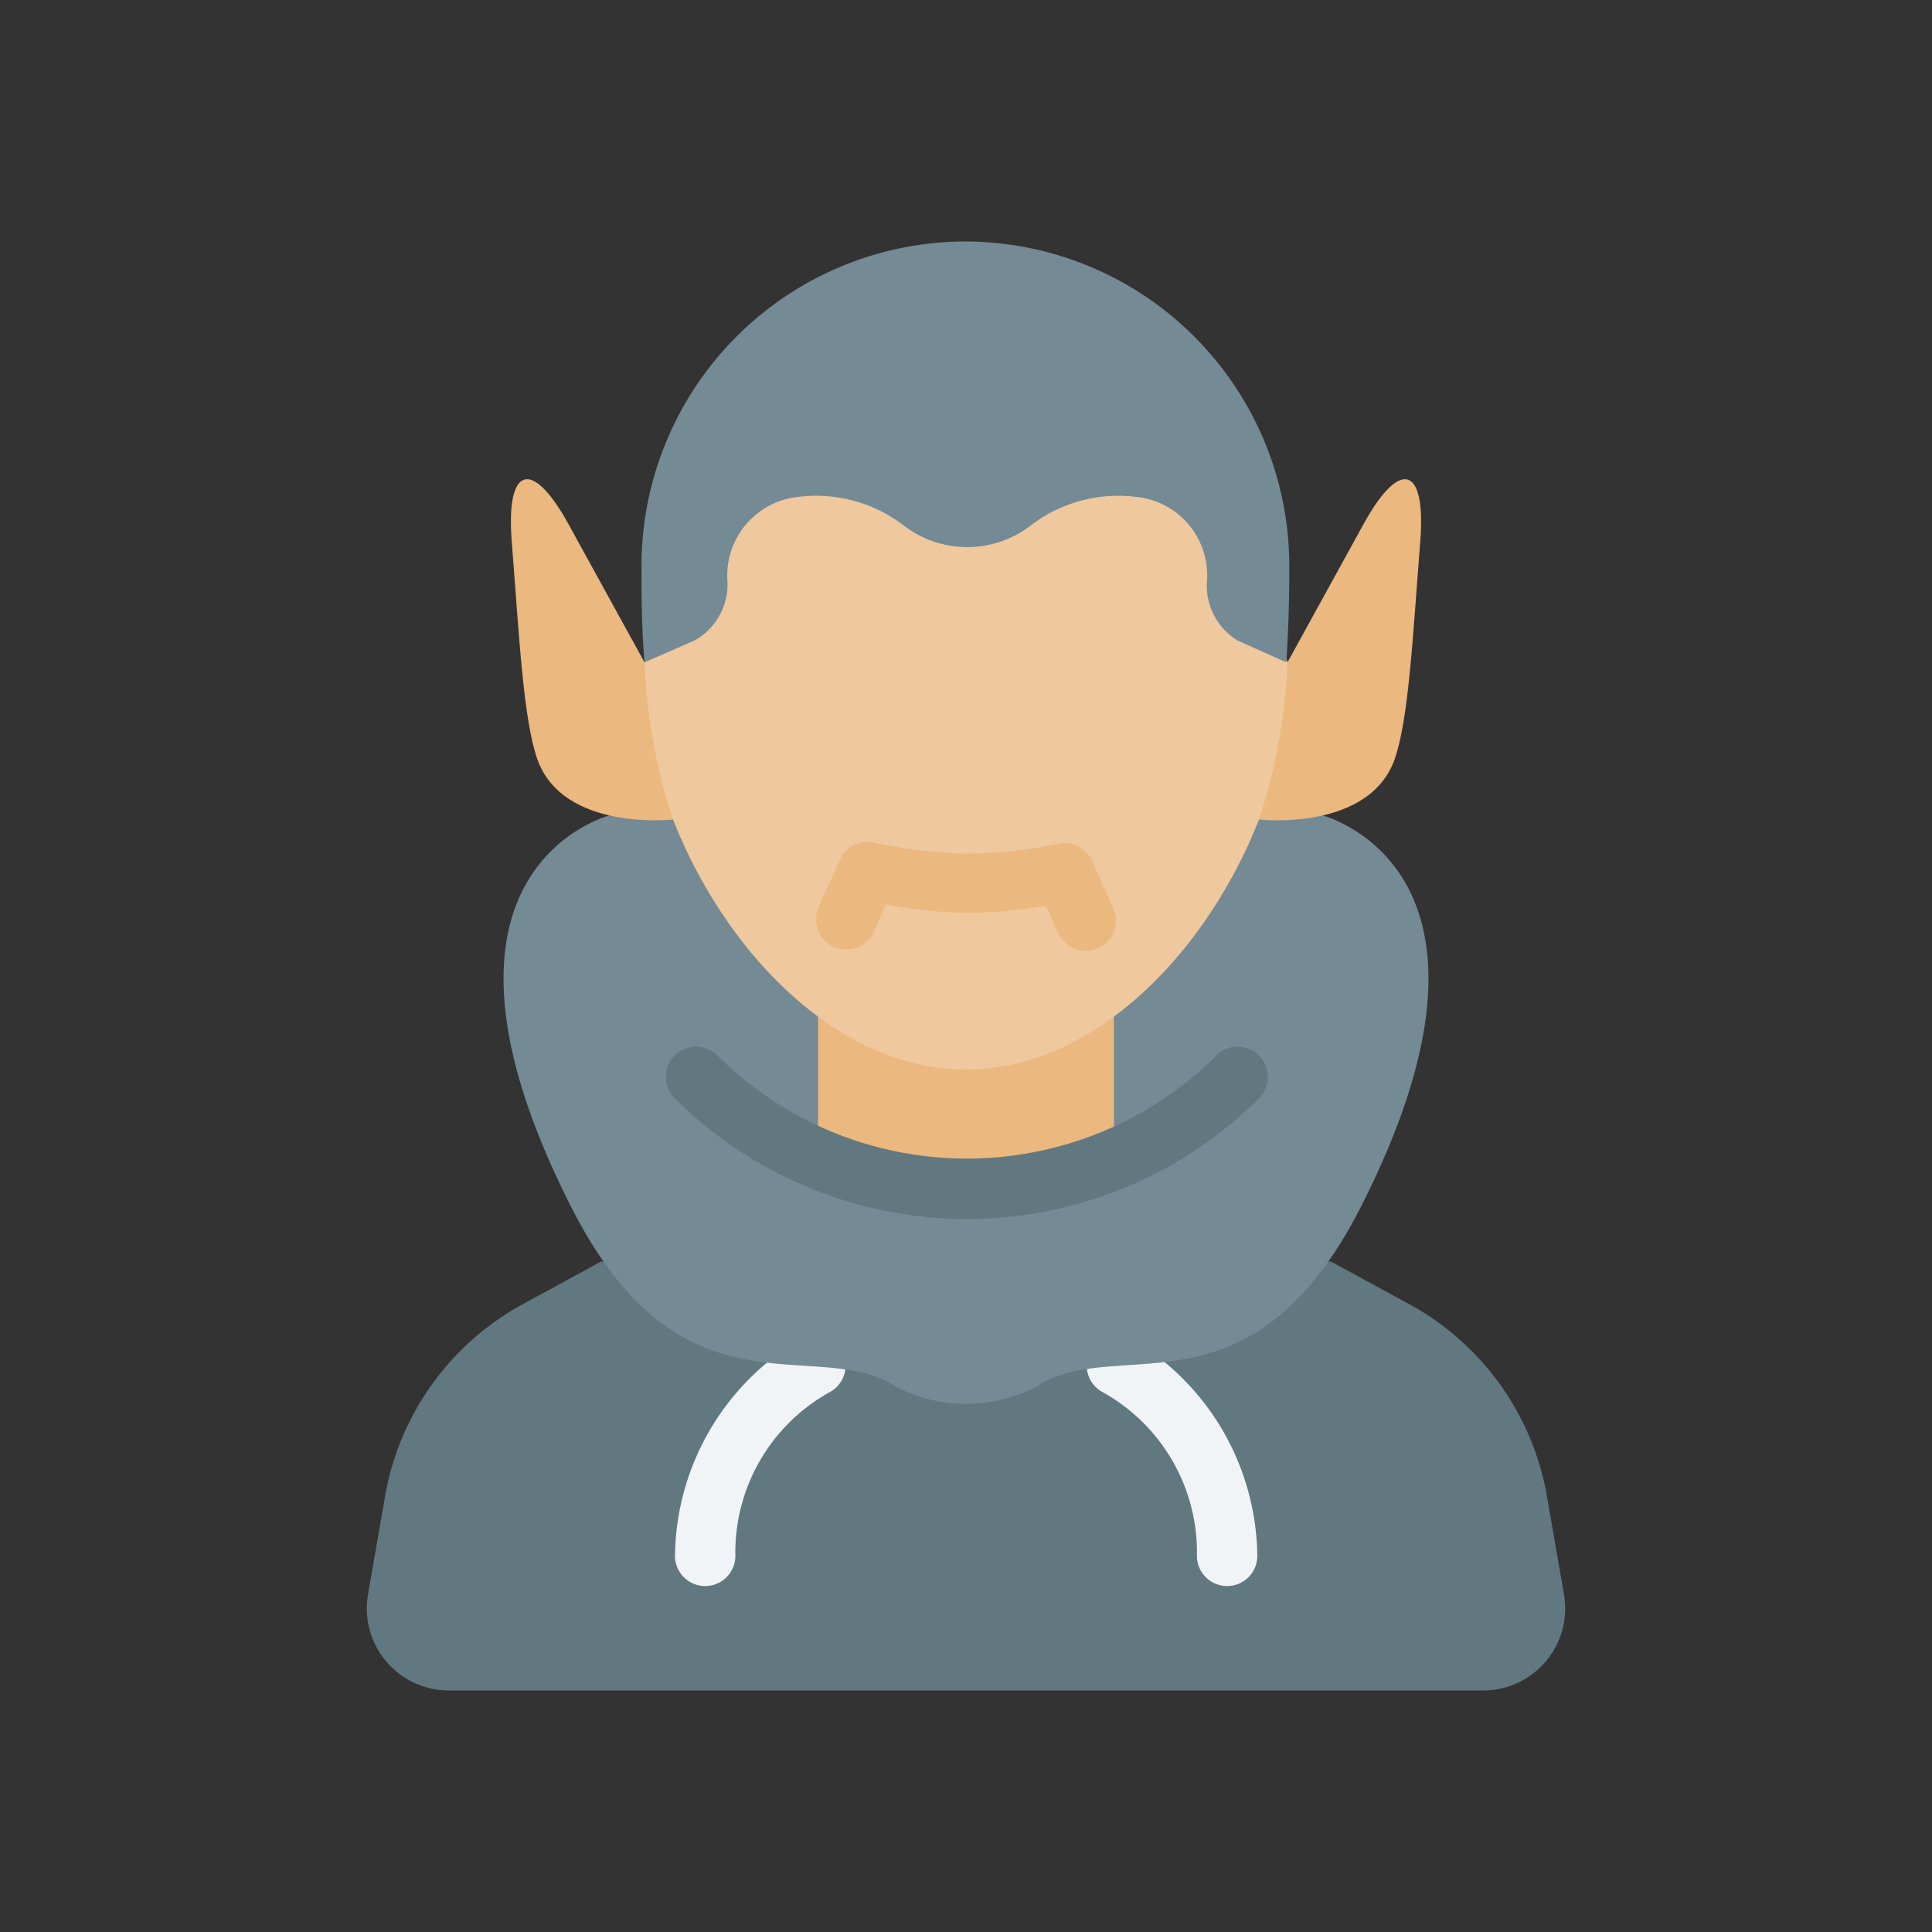
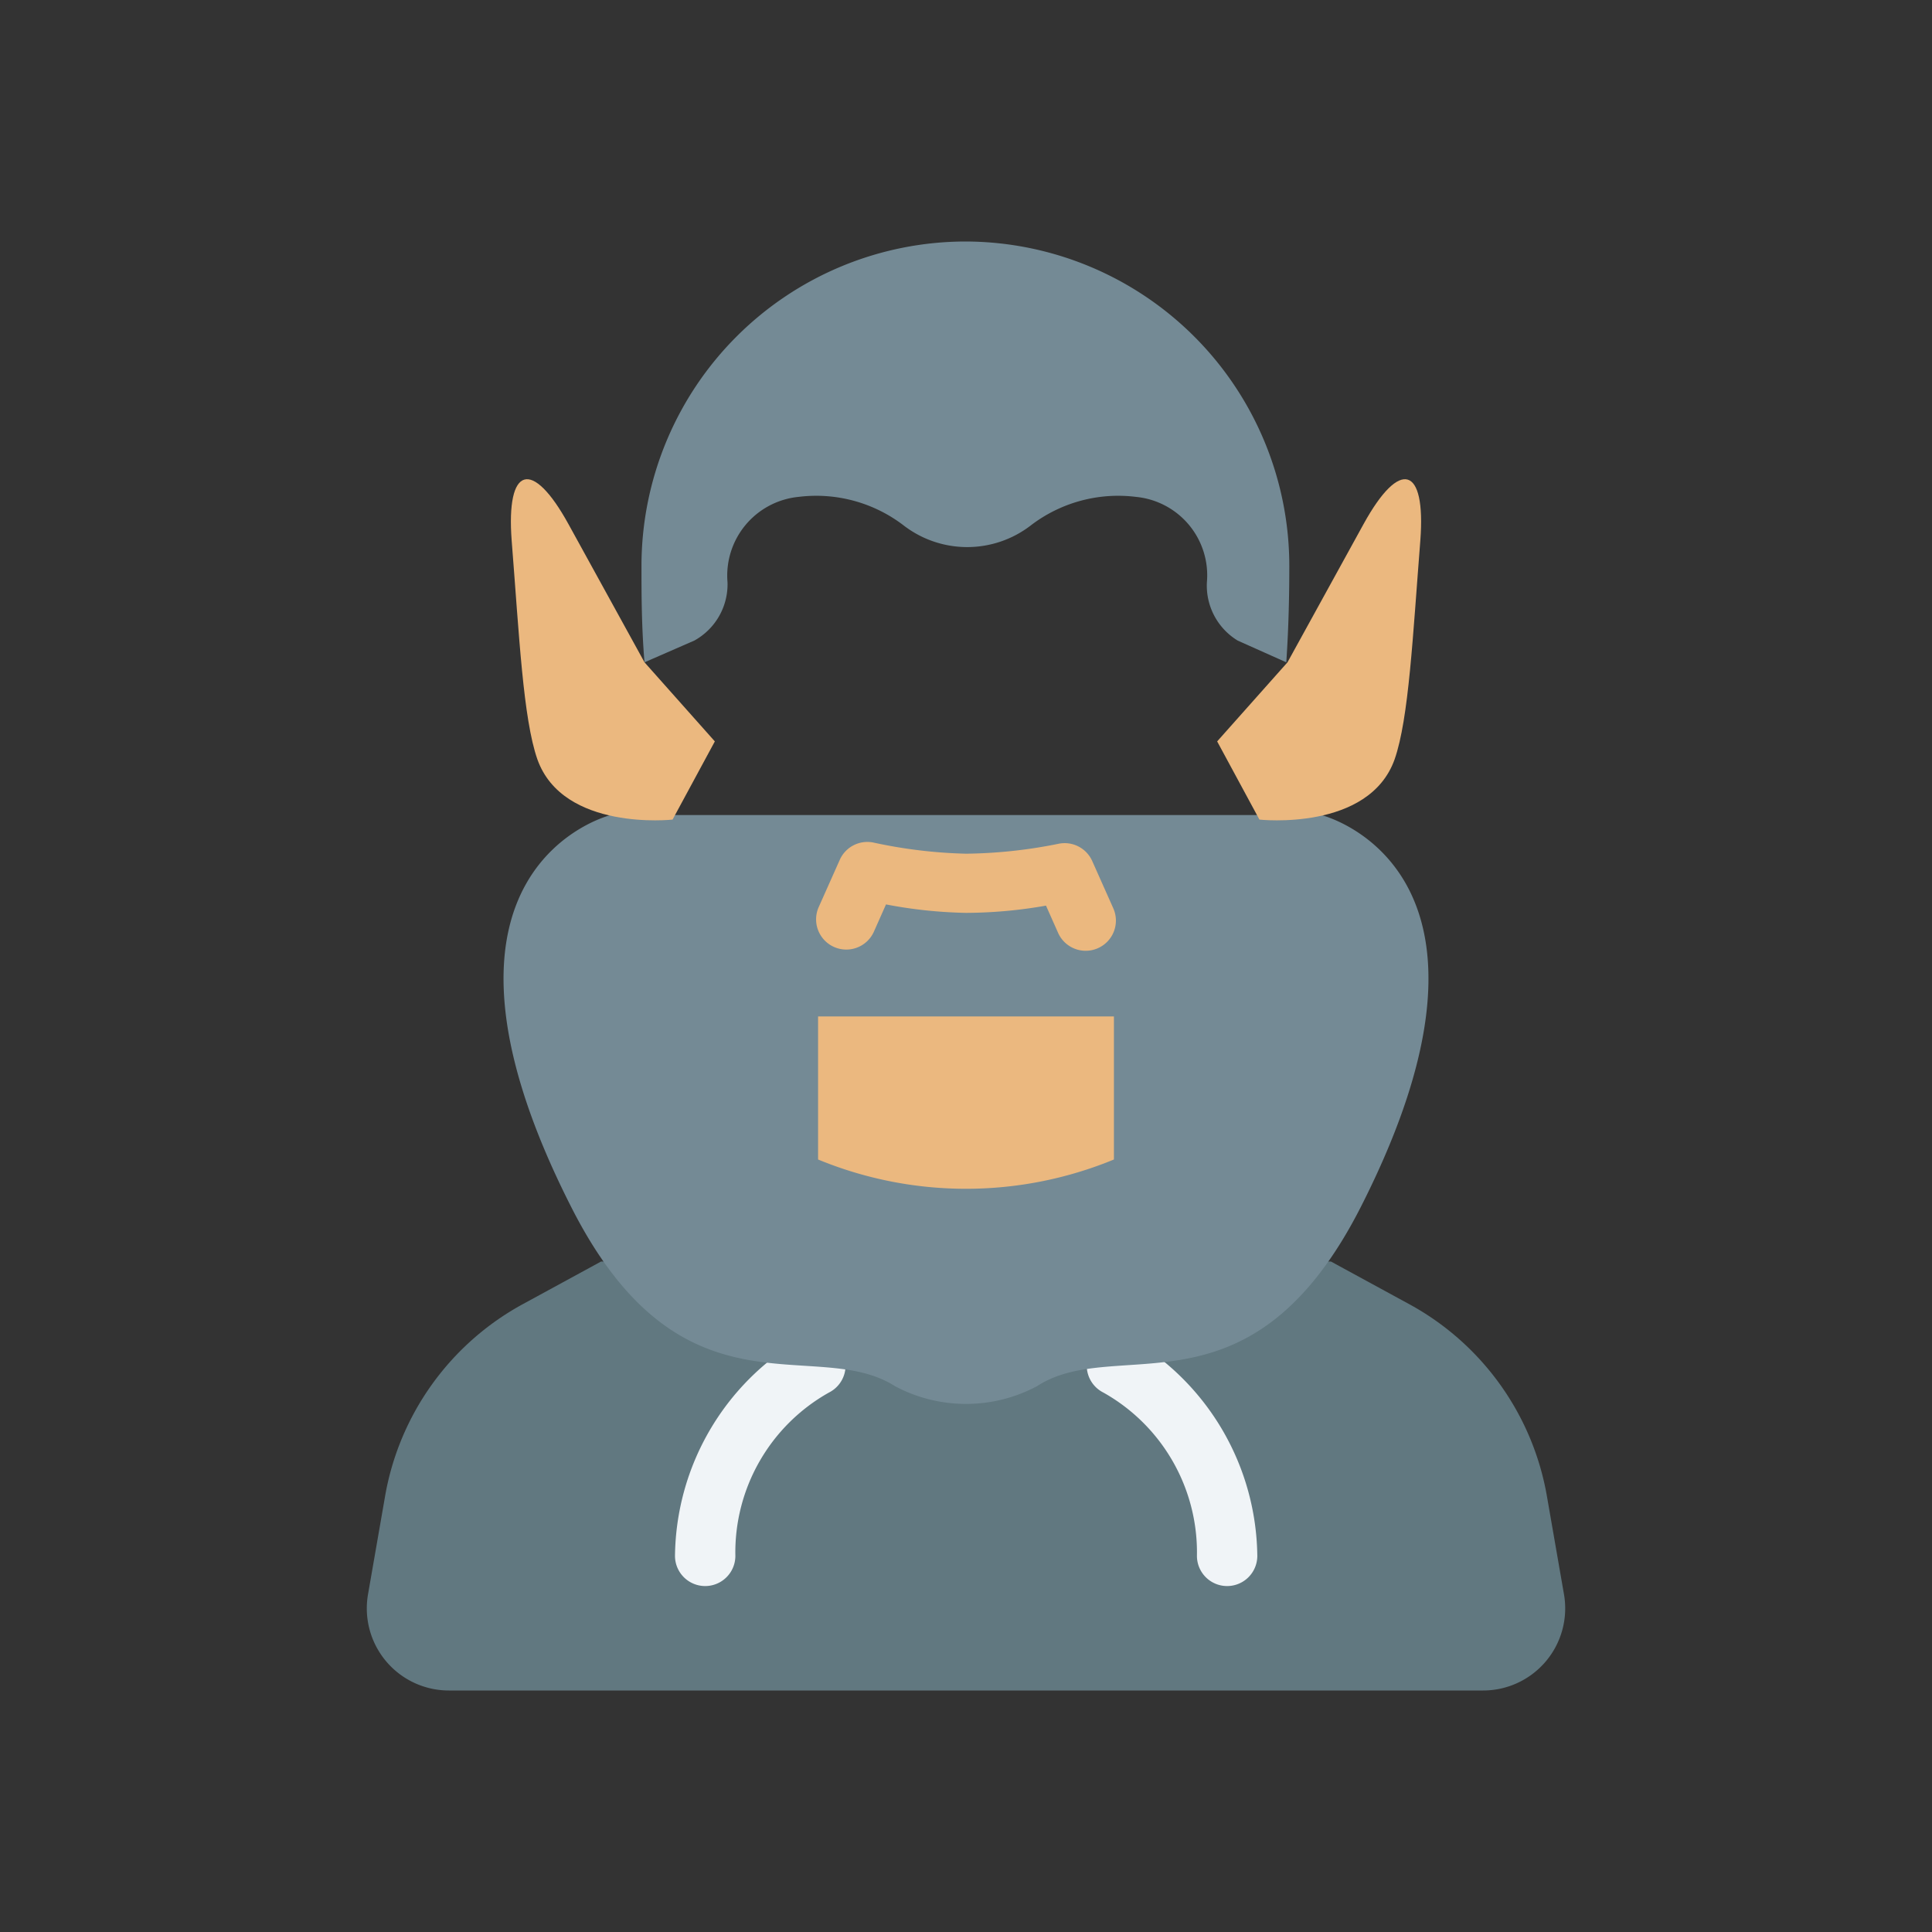
<svg xmlns="http://www.w3.org/2000/svg" width="800px" height="800px" viewBox="0 0 64 64">
  <rect x="0" y="0" width="64" height="64" fill="#333333" stroke="none" />
  <defs>
    <style>.cls-1{fill:#617880;}.cls-2{fill:#f0f4f7;}.cls-3{fill:#748a95;}.cls-4{fill:#ebb87f;}.cls-5{fill:#efc89d;}</style>
  </defs>
  <g id="Dracula">
    <path class="cls-1" d="M19.91,41.79l-2.57,1.4a9,9,0,0,0-4.59,6.41l-.56,3.22A2.72,2.72,0,0,0,14.87,56H49.13a2.72,2.72,0,0,0,2.68-3.18l-.56-3.22a9,9,0,0,0-4.59-6.41l-2.57-1.4Z" id="path255279-9" />
    <path class="cls-2" d="M26.55,44.34a8.45,8.45,0,0,0-4.19,7.2,1,1,0,1,0,2,0,6.07,6.07,0,0,1,3.1-5.41,1,1,0,0,0,.44-1.35h0A1,1,0,0,0,26.55,44.34Z" id="path260179" />
    <path class="cls-2" d="M37.46,44.34a1,1,0,0,0-1.35.44h0a1,1,0,0,0,.44,1.35h0a6.07,6.07,0,0,1,3.1,5.41,1,1,0,0,0,2,0A8.45,8.45,0,0,0,37.46,44.34Z" id="path260261" />
    <path class="cls-3" d="M43.77,27s7,1.72,1.34,12.92c-3.67,7.28-8.1,4.27-10.76,6a5,5,0,0,1-4.7,0c-2.66-1.7-7.09,1.31-10.76-6C13.23,28.72,20.23,27,20.23,27Z" id="path155417-4" />
    <path class="cls-4" d="M27.1,33.67v4.74a12.86,12.86,0,0,0,9.8,0V33.67Z" id="rect27794-0-20-9" />
    <path class="cls-4" d="M21.35,21.94l-2.52-4.58c-1.2-2.18-2.07-1.93-1.88.55.25,3.16.38,5.89.85,7.24.85,2.4,4.48,2,4.48,2l1.4-2.59Z" id="path151917-6" />
    <path class="cls-4" d="M42.65,21.94l2.52-4.58c1.2-2.18,2.07-1.93,1.88.55-.25,3.16-.38,5.89-.85,7.24-.85,2.4-4.48,2-4.48,2l-1.4-2.59Z" id="path152471-6" />
-     <path class="cls-5" d="M21.35,21.94a19,19,0,0,0,.93,5.17C24,31.52,27.73,35.43,32,35.43s8-3.91,9.72-8.32a19,19,0,0,0,.93-5.17L40.06,12.6,25.91,11.44Z" id="path298145" />
    <path class="cls-3" d="M32,8A10.75,10.75,0,0,0,21.25,18.75c0,.9,0,2,.1,3.19L23,21.22a2.13,2.13,0,0,0,1.1-1.93,2.62,2.62,0,0,1,2.35-2.83,4.76,4.76,0,0,1,3.49.95,3.45,3.45,0,0,0,4.2,0,4.76,4.76,0,0,1,3.49-.95,2.61,2.61,0,0,1,2.35,2.83A2.13,2.13,0,0,0,41,21.22l1.61.72c.08-1.17.1-2.29.1-3.19A10.75,10.75,0,0,0,32,8Z" id="path151032-2" />
    <path class="cls-4" d="M28.93,27.91a1,1,0,0,0-1.11.57l-.7,1.57a1,1,0,1,0,1.83.81h0l.4-.9a15.51,15.51,0,0,0,2.65.28A15.51,15.51,0,0,0,34.65,30l.4.9a1,1,0,0,0,1.32.51h0a1,1,0,0,0,.51-1.32l-.7-1.57a1,1,0,0,0-1.11-.57,16.2,16.2,0,0,1-3.07.33A16.2,16.2,0,0,1,28.93,27.91Z" id="path153081" />
-     <path class="cls-1" d="M41,34.67a1,1,0,0,0-.71.3,11.71,11.71,0,0,1-16.52,0,1,1,0,0,0-1.42,0,1,1,0,0,0,0,1.41h0a13.71,13.71,0,0,0,19.36,0,1,1,0,0,0,0-1.41h0A1,1,0,0,0,41,34.67Z" id="path257333" />
  </g>
</svg>